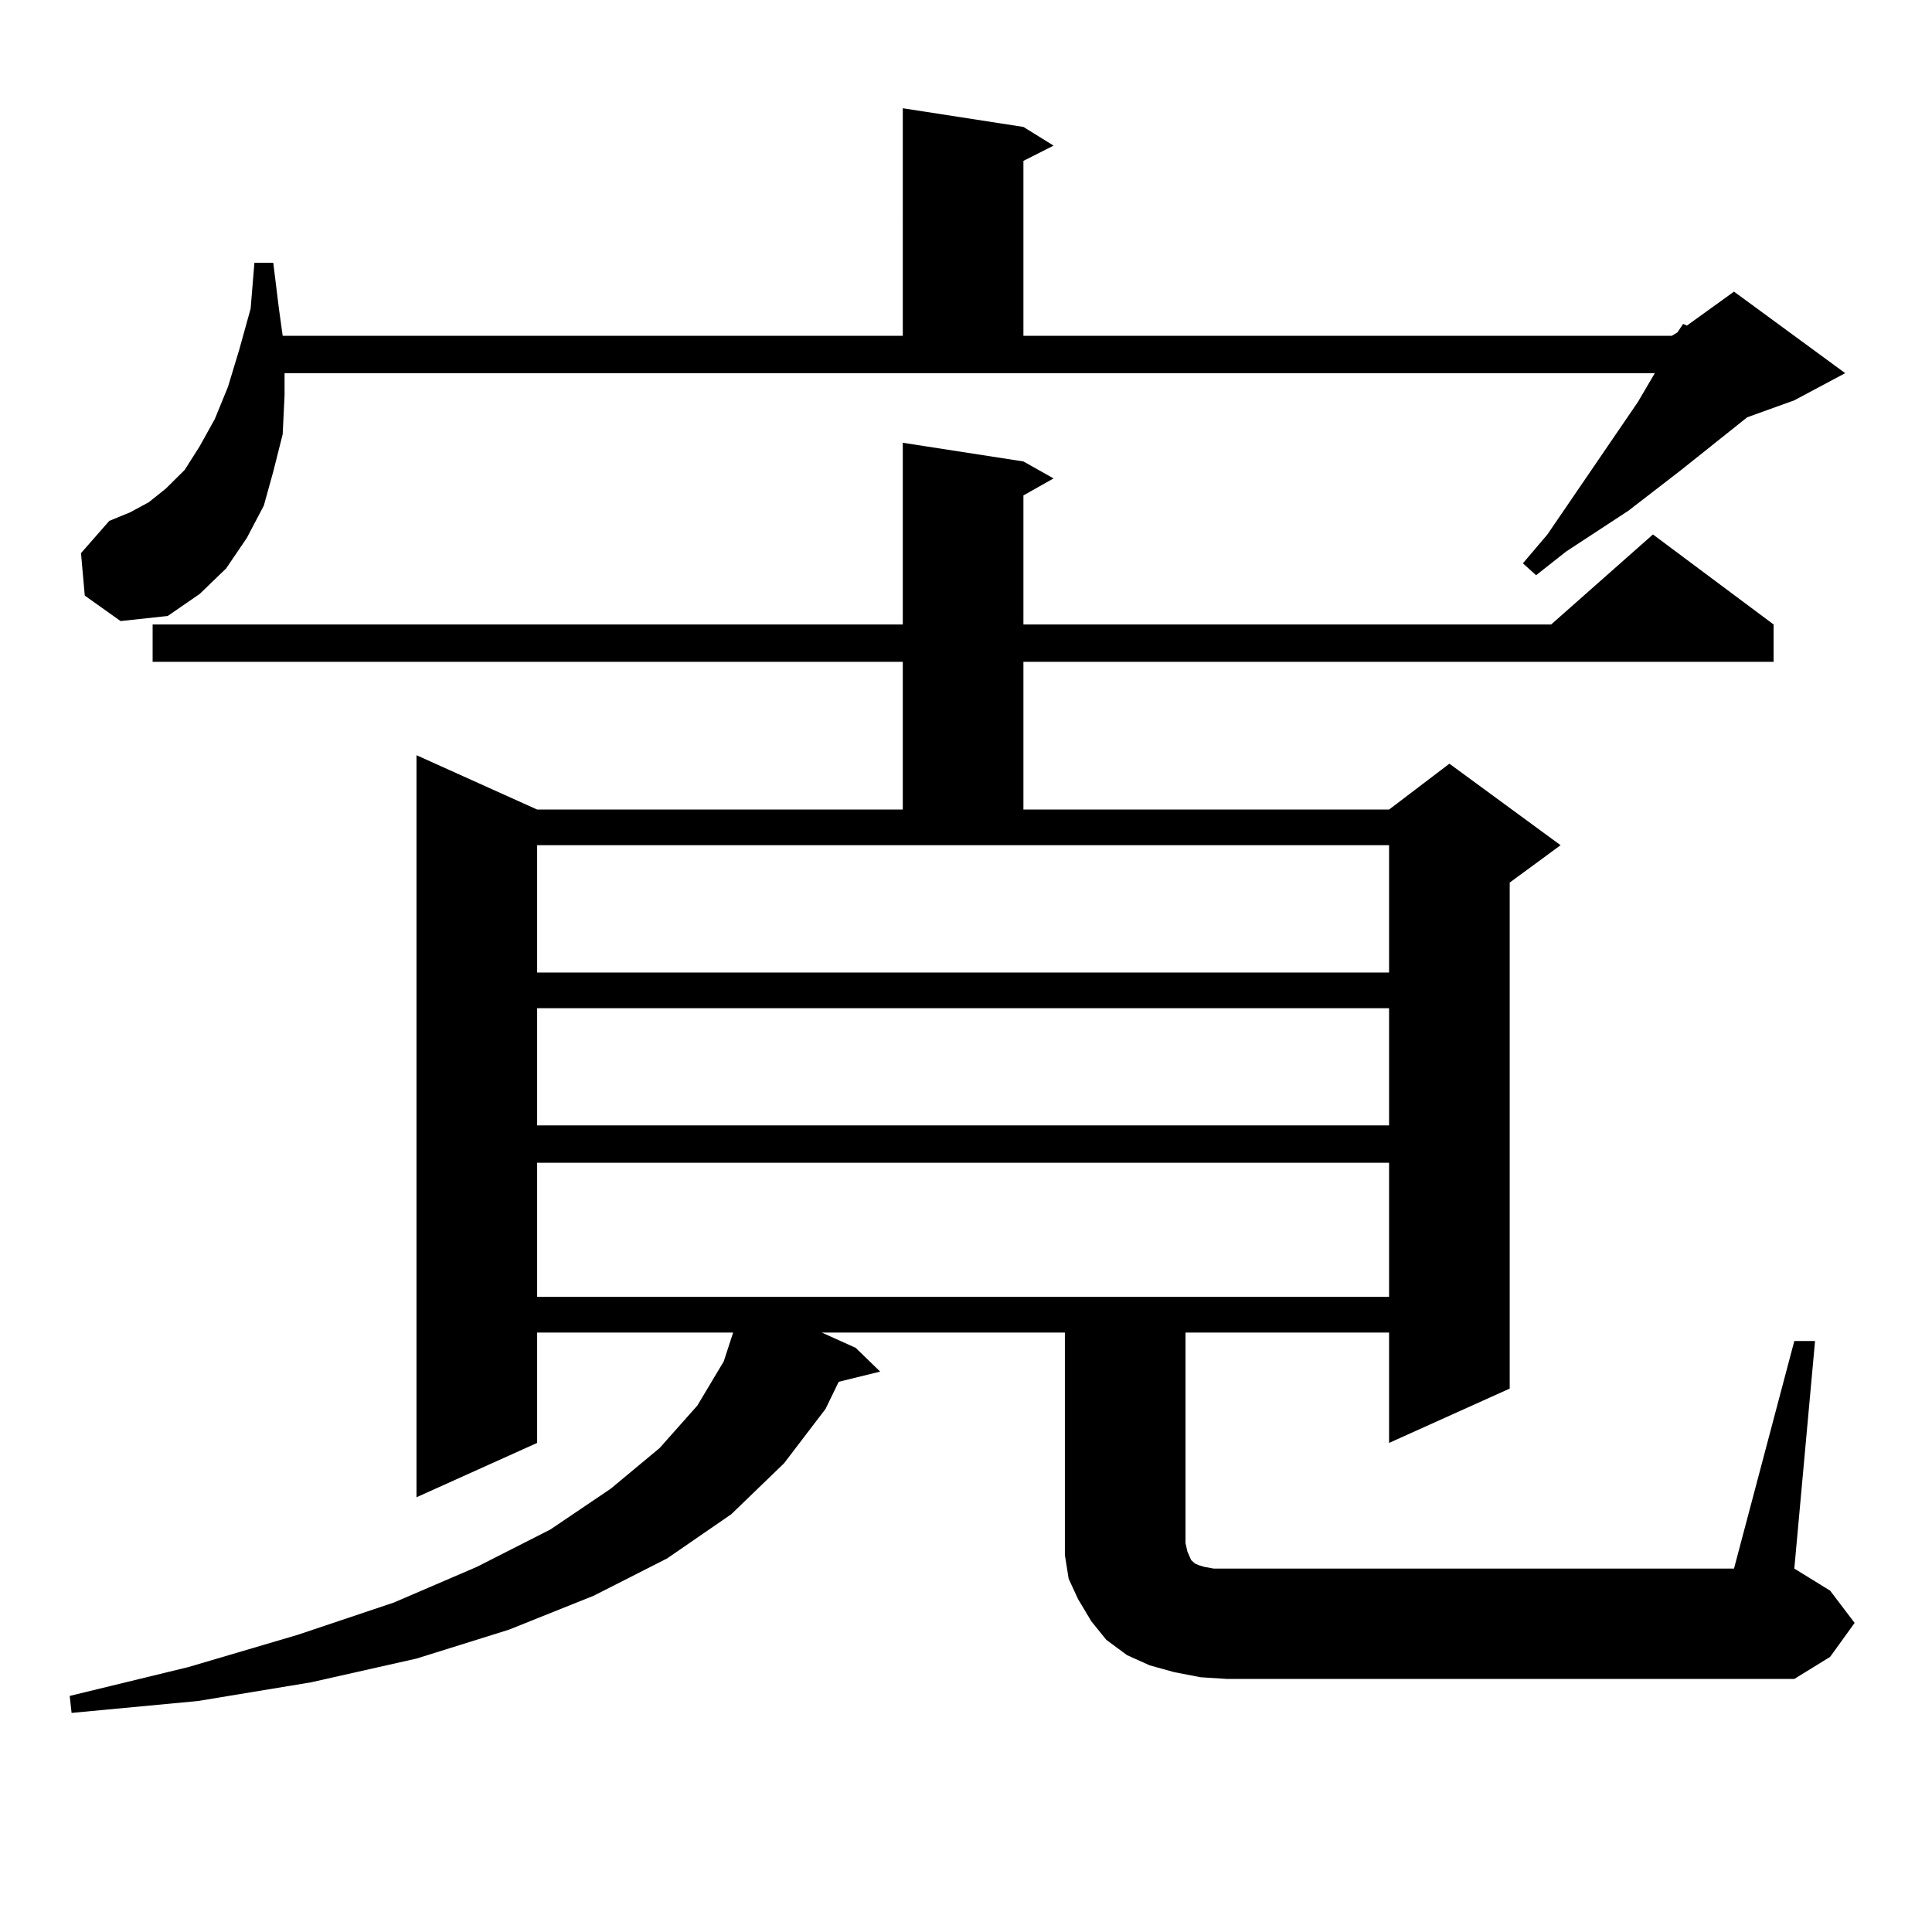
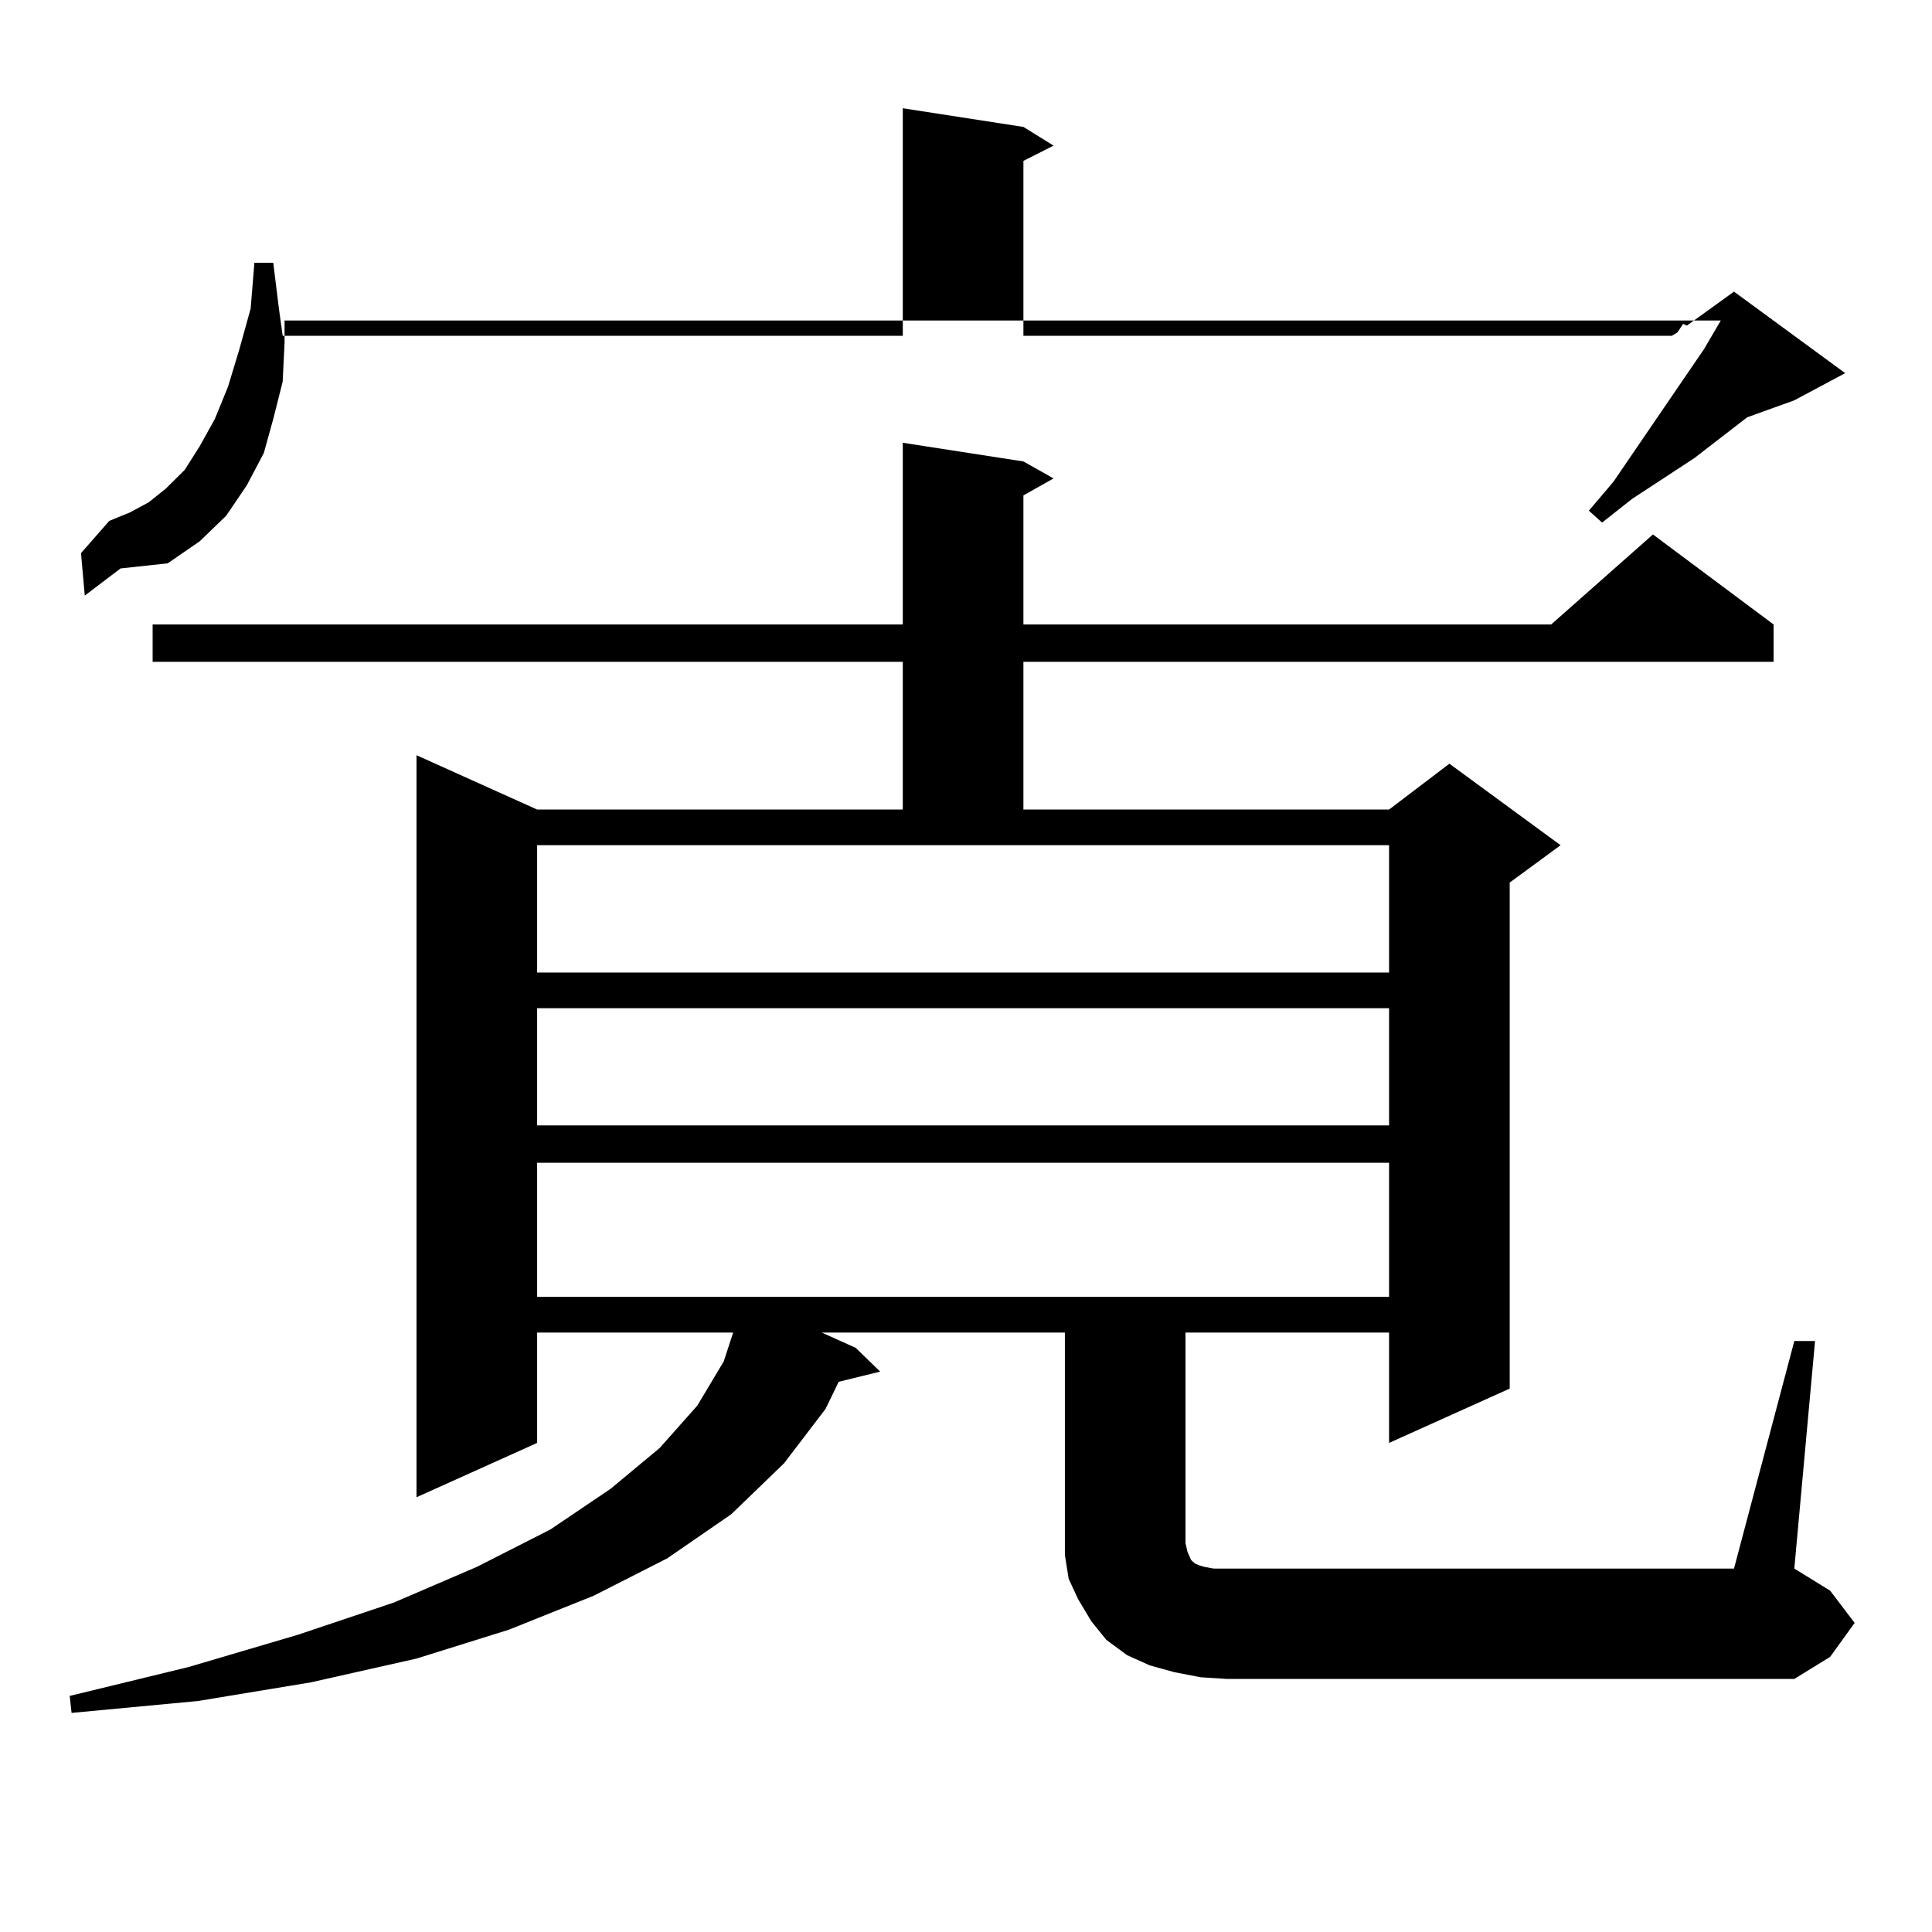
<svg xmlns="http://www.w3.org/2000/svg" version="1.1" id="图层_1" x="0px" y="0px" width="1000px" height="1000px" viewBox="0 0 1000 1000" enable-background="new 0 0 1000 1000" xml:space="preserve">
-   <path d="M928.733,694.117h10.731l-10.731,117.773l18.536,11.426l12.683,16.699l-12.683,17.578l-18.536,11.426H635.082l-13.658-0.879  l-13.658-2.637l-12.683-3.516l-11.707-5.273l-10.731-7.91l-7.805-9.668l-6.829-11.426l-4.878-10.547l-1.951-12.305v-11.426V689.723  H425.331l17.561,7.91l12.683,12.305l-21.463,5.273l-6.829,14.063l-21.463,28.125l-27.316,26.367l-33.17,22.852l-38.048,19.336  l-43.901,17.578l-47.803,14.941l-54.633,12.305l-58.535,9.668l-65.364,6.152l-0.976-8.789l61.462-14.941l56.584-16.699  l49.755-16.699l42.925-18.457l38.048-19.336l31.219-21.094l25.365-21.094l19.512-21.973l13.658-22.852l4.878-14.941H278.018v57.129  l-62.437,28.125V390.895l62.437,28.125h189.264v-76.465H78.999v-19.336h388.283v-94.043l62.438,9.668l15.609,8.789l-15.609,8.789  v66.797h273.164l52.682-46.582l62.438,46.582v19.336H529.719v76.465h189.264l31.219-23.73l57.56,42.188l-26.341,19.336v261.914  l-62.438,28.125v-57.129H613.619v108.984l0.976,4.395l1.951,4.395l1.951,1.758l1.951,0.879l2.927,0.879l4.878,0.879h6.829h262.433  L928.733,694.117z M43.877,308.277l-1.951-21.973l14.634-16.699l10.731-4.395l9.756-5.273l8.78-7.031l9.756-9.668l7.805-12.305  l7.805-14.063l6.829-16.699l5.854-19.336l5.854-21.094l1.951-23.73h9.756l2.927,23.73l1.951,14.063h320.967V56.031l62.438,9.668  l15.609,9.668l-15.609,7.91v90.527H865.32l2.927-1.758l2.927-4.395l1.951,0.879l24.39-17.578l57.56,42.188l-26.341,14.063  l-24.39,8.789l-34.146,27.246l-27.316,21.094l-32.194,21.094l-15.609,12.305l-6.829-6.152l12.683-14.941l46.828-68.555l8.78-14.941  H147.29v11.426l-0.976,20.215l-4.878,19.336l-4.878,17.578l-8.78,16.699l-10.731,15.82l-13.658,13.184l-16.585,11.426l-24.39,2.637  L43.877,308.277z M278.018,437.477v65.918h440.965v-65.918H278.018z M278.018,521.852v60.645h440.965v-60.645H278.018z   M278.018,601.832v69.434h440.965v-69.434H278.018z" />
+   <path d="M928.733,694.117h10.731l-10.731,117.773l18.536,11.426l12.683,16.699l-12.683,17.578l-18.536,11.426H635.082l-13.658-0.879  l-13.658-2.637l-12.683-3.516l-11.707-5.273l-10.731-7.91l-7.805-9.668l-6.829-11.426l-4.878-10.547l-1.951-12.305v-11.426V689.723  H425.331l17.561,7.91l12.683,12.305l-21.463,5.273l-6.829,14.063l-21.463,28.125l-27.316,26.367l-33.17,22.852l-38.048,19.336  l-43.901,17.578l-47.803,14.941l-54.633,12.305l-58.535,9.668l-65.364,6.152l-0.976-8.789l61.462-14.941l56.584-16.699  l49.755-16.699l42.925-18.457l38.048-19.336l31.219-21.094l25.365-21.094l19.512-21.973l13.658-22.852l4.878-14.941H278.018v57.129  l-62.437,28.125V390.895l62.437,28.125h189.264v-76.465H78.999v-19.336h388.283v-94.043l62.438,9.668l15.609,8.789l-15.609,8.789  v66.797h273.164l52.682-46.582l62.438,46.582v19.336H529.719v76.465h189.264l31.219-23.73l57.56,42.188l-26.341,19.336v261.914  l-62.438,28.125v-57.129H613.619v108.984l0.976,4.395l1.951,4.395l1.951,1.758l1.951,0.879l2.927,0.879l4.878,0.879h6.829h262.433  L928.733,694.117z M43.877,308.277l-1.951-21.973l14.634-16.699l10.731-4.395l9.756-5.273l8.78-7.031l9.756-9.668l7.805-12.305  l7.805-14.063l6.829-16.699l5.854-19.336l5.854-21.094l1.951-23.73h9.756l2.927,23.73l1.951,14.063h320.967V56.031l62.438,9.668  l15.609,9.668l-15.609,7.91v90.527H865.32l2.927-1.758l2.927-4.395l1.951,0.879l24.39-17.578l57.56,42.188l-26.341,14.063  l-24.39,8.789l-27.316,21.094l-32.194,21.094l-15.609,12.305l-6.829-6.152l12.683-14.941l46.828-68.555l8.78-14.941  H147.29v11.426l-0.976,20.215l-4.878,19.336l-4.878,17.578l-8.78,16.699l-10.731,15.82l-13.658,13.184l-16.585,11.426l-24.39,2.637  L43.877,308.277z M278.018,437.477v65.918h440.965v-65.918H278.018z M278.018,521.852v60.645h440.965v-60.645H278.018z   M278.018,601.832v69.434h440.965v-69.434H278.018z" />
</svg>